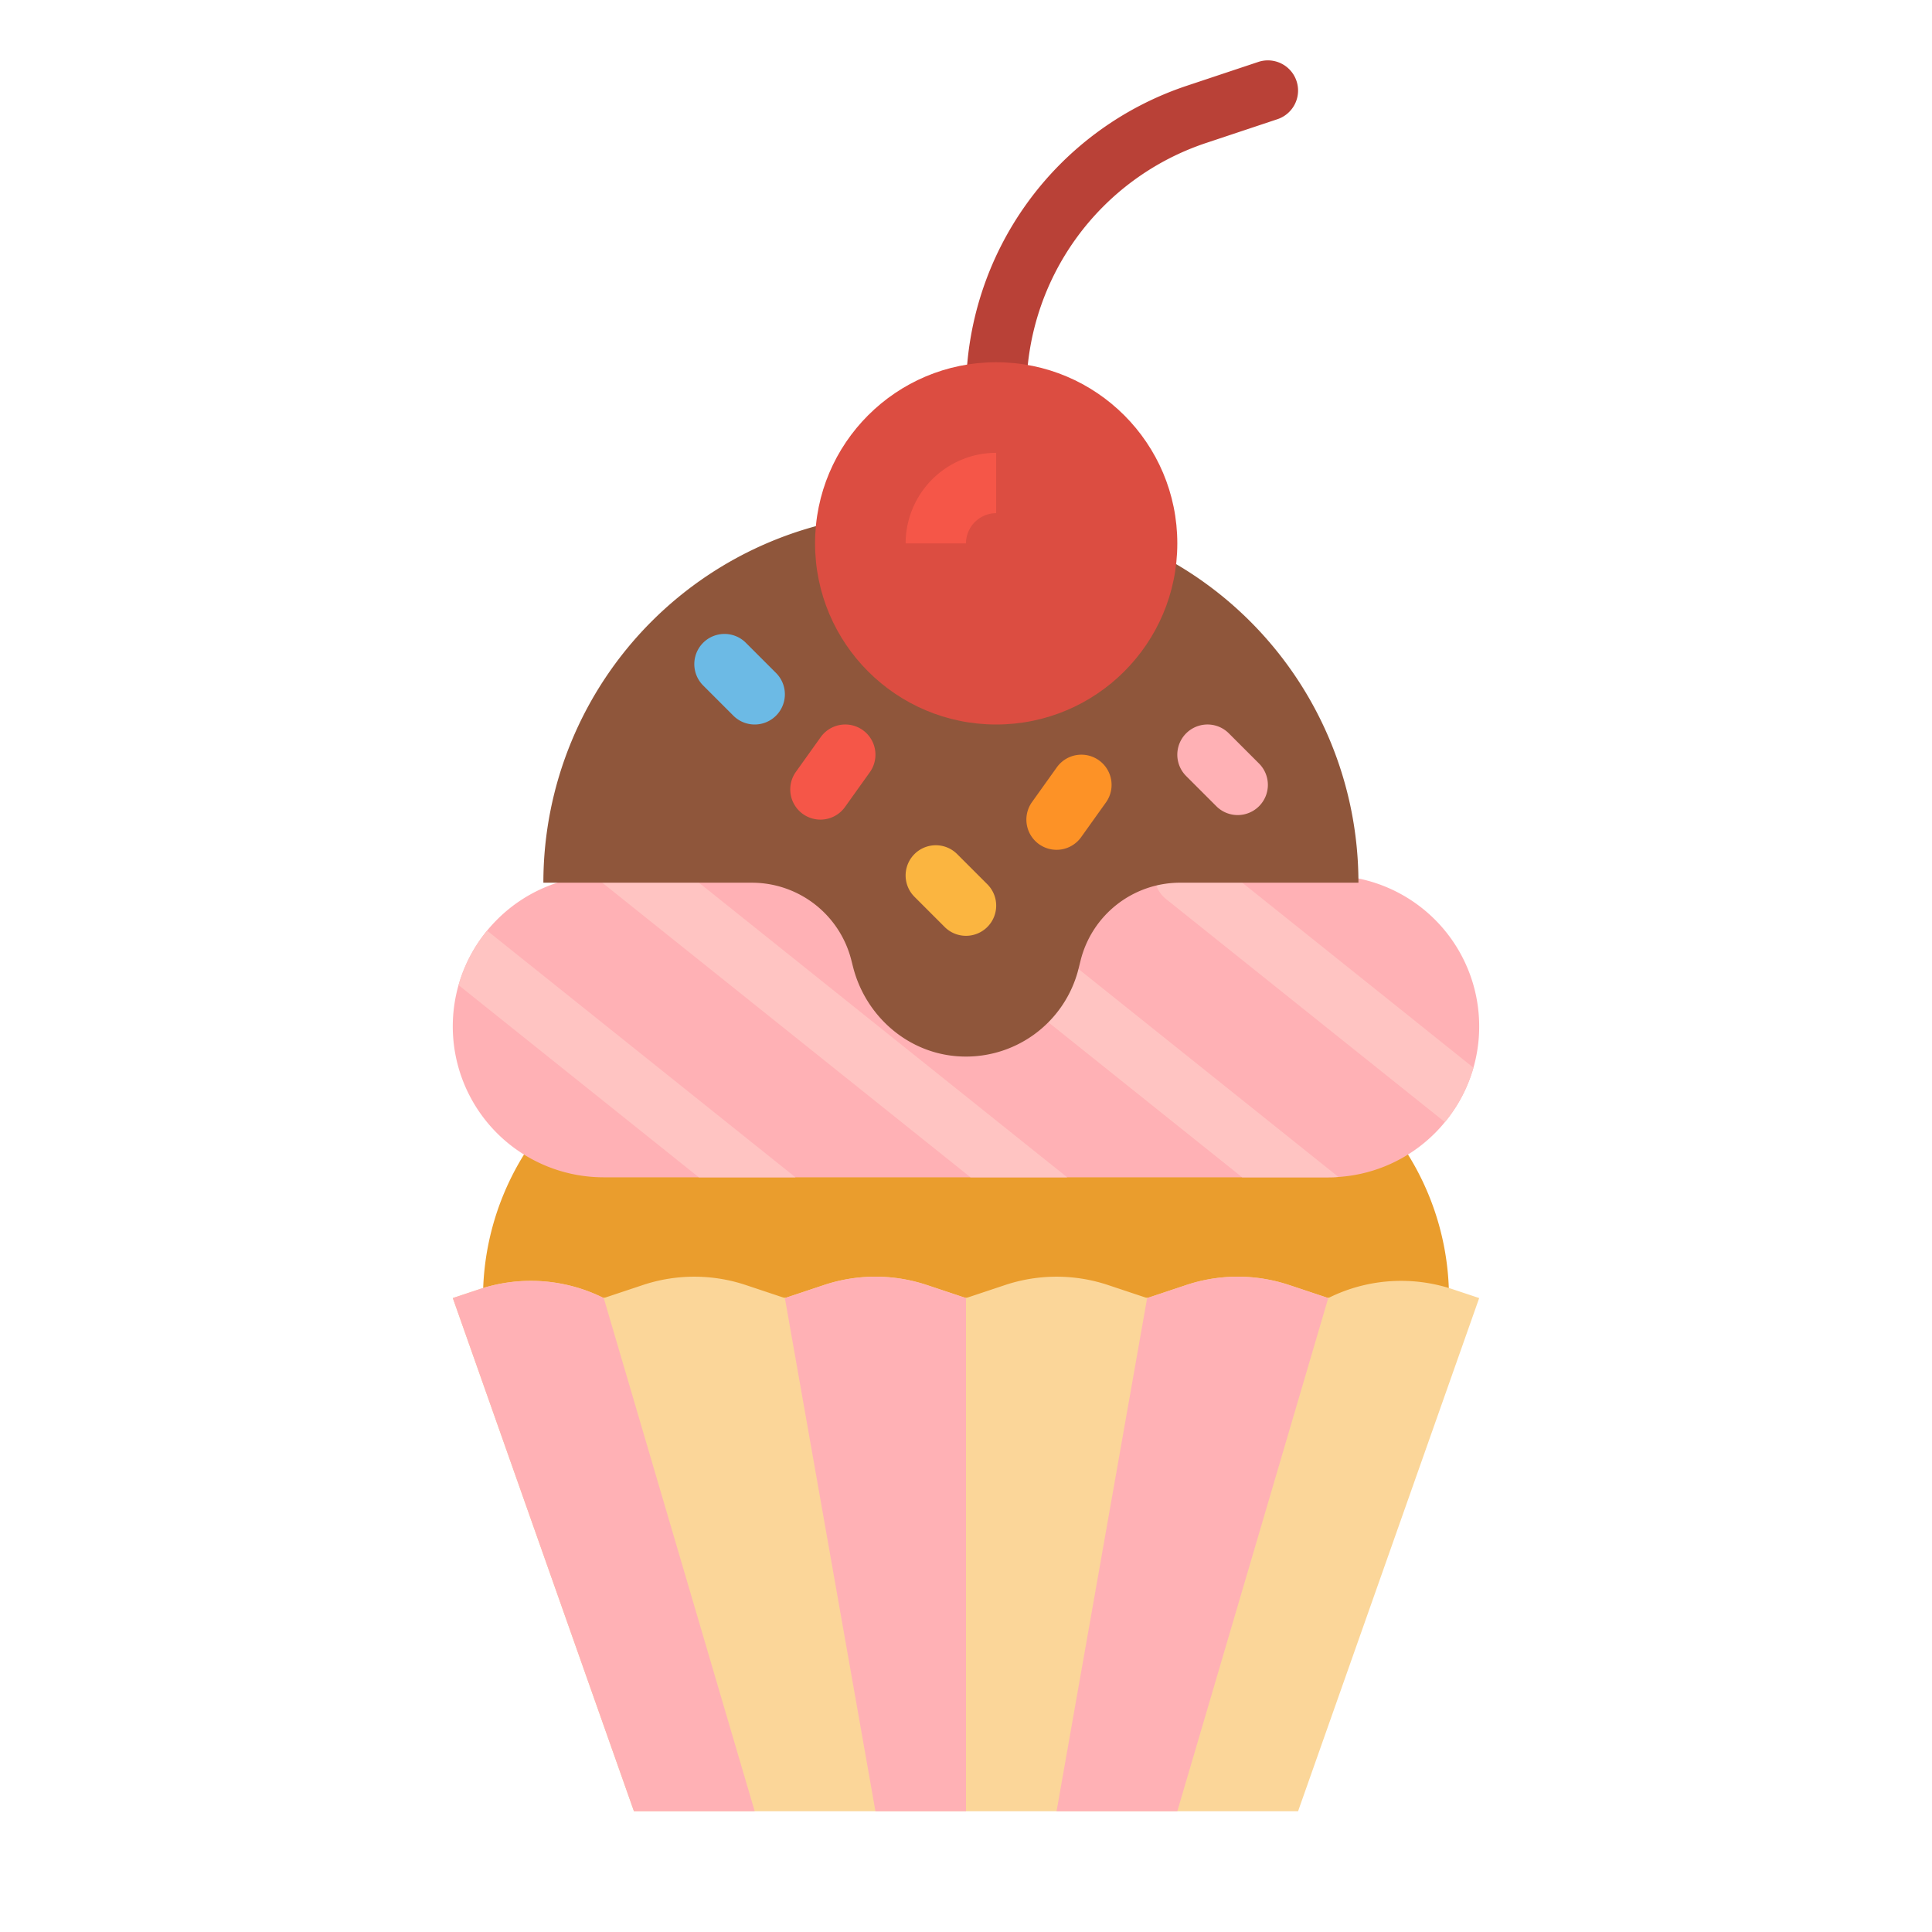
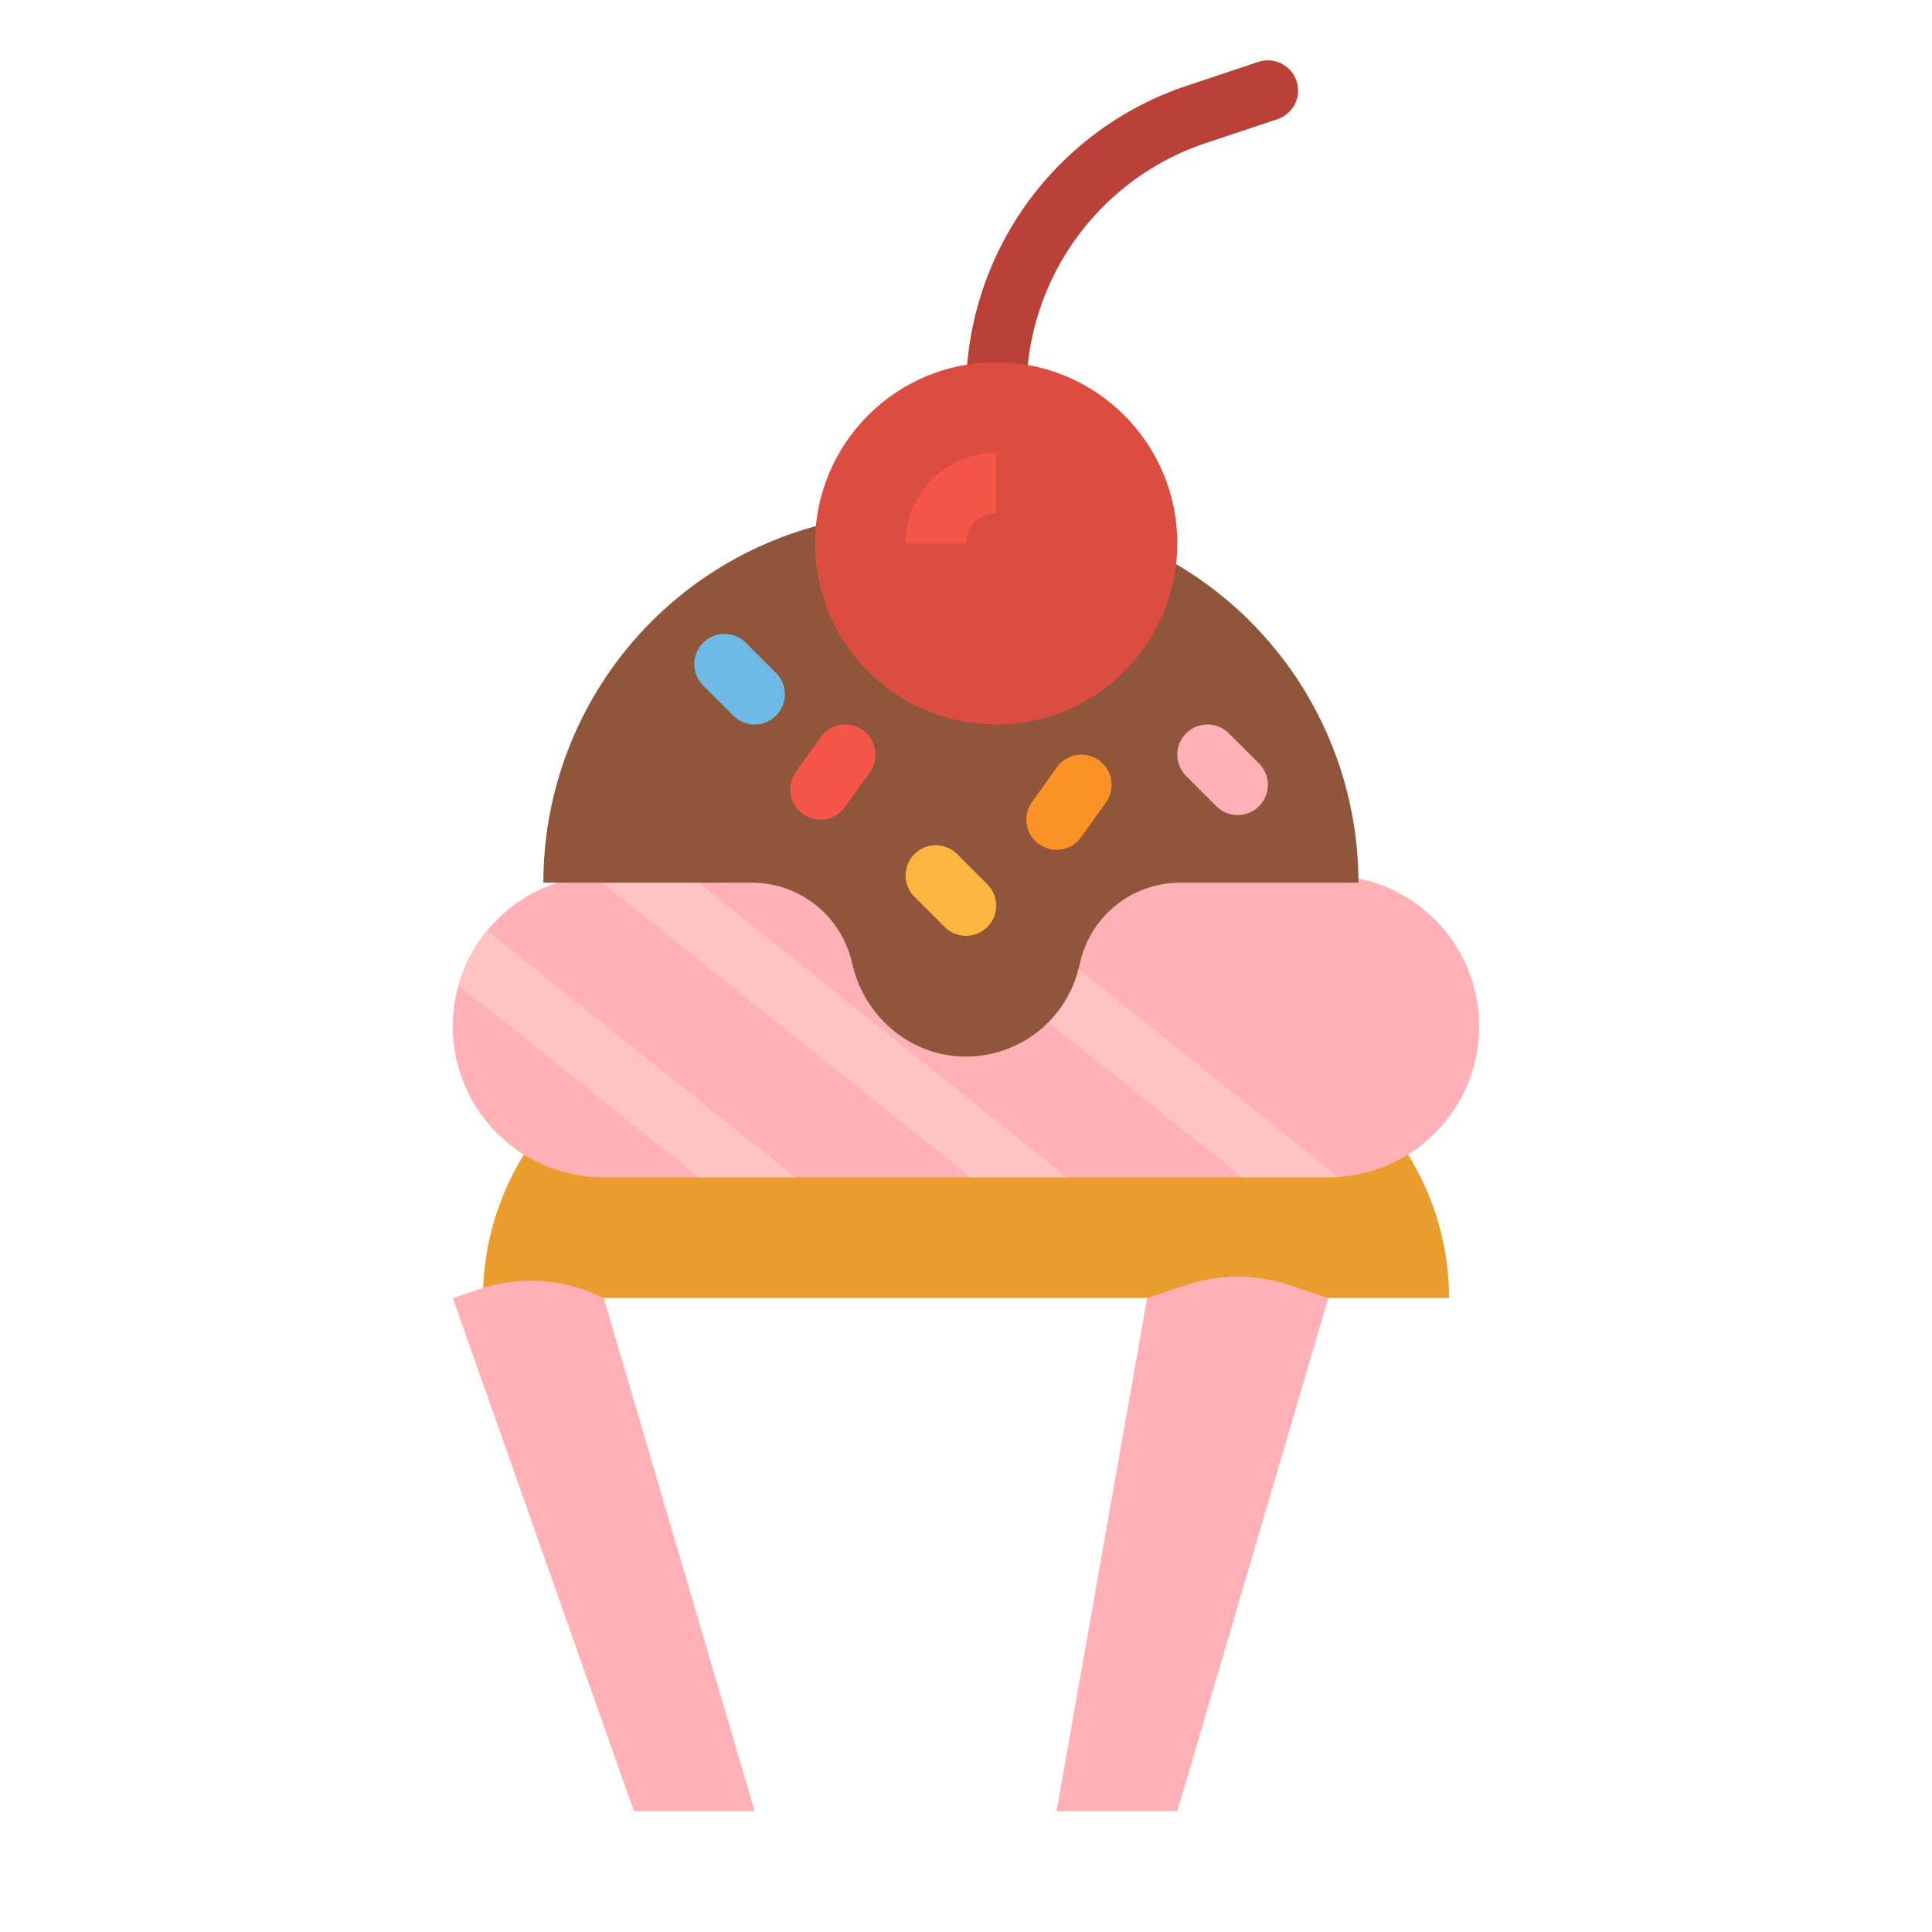
<svg xmlns="http://www.w3.org/2000/svg" height="512" viewBox="0 0 512 512" width="512">
  <g id="flat">
    <path d="m128 344a72 72 0 0 1 72-72h112a72 72 0 0 1 72 72z" fill="#ea9d2d" />
    <path d="m392 272a39.789 39.789 0 0 1 -9.09 25.37 37.943 37.943 0 0 1 -2.63 2.91 39.848 39.848 0 0 1 -25.58 11.63q-1.335.09-2.7.09h-192a39.989 39.989 0 0 1 -30.93-65.36c.84-1.02 1.72-1.99 2.65-2.92a39.848 39.848 0 0 1 25.58-11.63q1.335-.09 2.7-.09h192a40 40 0 0 1 40 40z" fill="#ffb1b5" />
    <path d="m264 112a8 8 0 0 1 -8-8 85.59 85.59 0 0 1 58.6-81.3l18.87-6.29a8 8 0 0 1 5.06 15.18l-18.874 6.291a69.607 69.607 0 0 0 -47.656 66.119 8 8 0 0 1 -8 8z" fill="#b94137" />
    <g fill="#ffc4c2">
      <path d="m282.81 312h-25.62l-99.89-79.91q1.335-.09 2.7-.09h22.81z" />
      <path d="m210.81 312h-25.62l-63.67-50.94a39.861 39.861 0 0 1 7.55-14.42q.285.2.57.42z" />
      <path d="m354.7 311.91q-1.335.09-2.7.09h-22.81l-92.19-73.75a7.958 7.958 0 0 1 -3-6.25h20.81z" />
-       <path d="m390.48 282.95a39.75 39.75 0 0 1 -7.57 14.42l-73.91-59.12a7.958 7.958 0 0 1 -3-6.25h20.81z" />
    </g>
    <path d="m360 233.926a97.926 97.926 0 0 0 -97.926-97.926h-20.148a97.926 97.926 0 0 0 -97.926 97.926h55.252a27.189 27.189 0 0 1 26.378 20.6l.4 1.581c3.237 12.95 14.23 22.763 27.538 23.8a30.742 30.742 0 0 0 32.257-23.188l.549-2.2a27.189 27.189 0 0 1 26.378-20.595z" fill="#8f563b" />
    <circle cx="264" cy="144" fill="#dc4d41" r="48" />
    <path d="m256 144h-16a24.027 24.027 0 0 1 24-24v16a8.009 8.009 0 0 0 -8 8z" fill="#f55648" />
    <path d="m200 192a7.976 7.976 0 0 1 -5.657-2.343l-8-8a8 8 0 0 1 11.314-11.314l8 8a8 8 0 0 1 -5.657 13.657z" fill="#6cbae5" />
    <path d="m256 248a7.976 7.976 0 0 1 -5.657-2.343l-8-8a8 8 0 0 1 11.314-11.314l8 8a8 8 0 0 1 -5.657 13.657z" fill="#fbb540" />
    <path d="m328 216a7.976 7.976 0 0 1 -5.657-2.343l-8-8a8 8 0 0 1 11.314-11.314l8 8a8 8 0 0 1 -5.657 13.657z" fill="#ffb1b5" />
    <path d="m279.993 225.207a8 8 0 0 1 -6.5-12.651l6.576-9.206a8 8 0 0 1 13.02 9.3l-6.576 9.206a7.992 7.992 0 0 1 -6.52 3.351z" fill="#fd9226" />
    <path d="m217.417 217.207a8 8 0 0 1 -6.5-12.651l6.576-9.206a8 8 0 0 1 13.02 9.3l-6.576 9.206a7.992 7.992 0 0 1 -6.52 3.351z" fill="#f55648" />
-     <path d="m344 480h-176l-48-136 7.029-2.343a43.189 43.189 0 0 1 32.971 2.343l10.343-3.448a43.187 43.187 0 0 1 27.314 0l10.343 3.448 10.343-3.448a43.187 43.187 0 0 1 27.314 0l10.343 3.448 10.343-3.448a43.187 43.187 0 0 1 27.314 0l10.343 3.448 10.343-3.448a43.187 43.187 0 0 1 27.314 0l10.343 3.448a43.189 43.189 0 0 1 32.971-2.343l7.029 2.343z" fill="#fbd699" />
-     <path d="m160 344 40 136" fill="#4799cf" />
    <path d="m352 344-10.343-3.448a43.187 43.187 0 0 0 -27.314 0l-10.343 3.448-24 136h32z" fill="#ffb1b5" />
-     <path d="m256 344v136h-24l-24-136 10.343-3.448a43.187 43.187 0 0 1 27.314 0z" fill="#ffb1b5" />
    <path d="m200 480h-32l-48-136 7.029-2.343a43.189 43.189 0 0 1 32.971 2.343z" fill="#ffb1b5" />
  </g>
</svg>